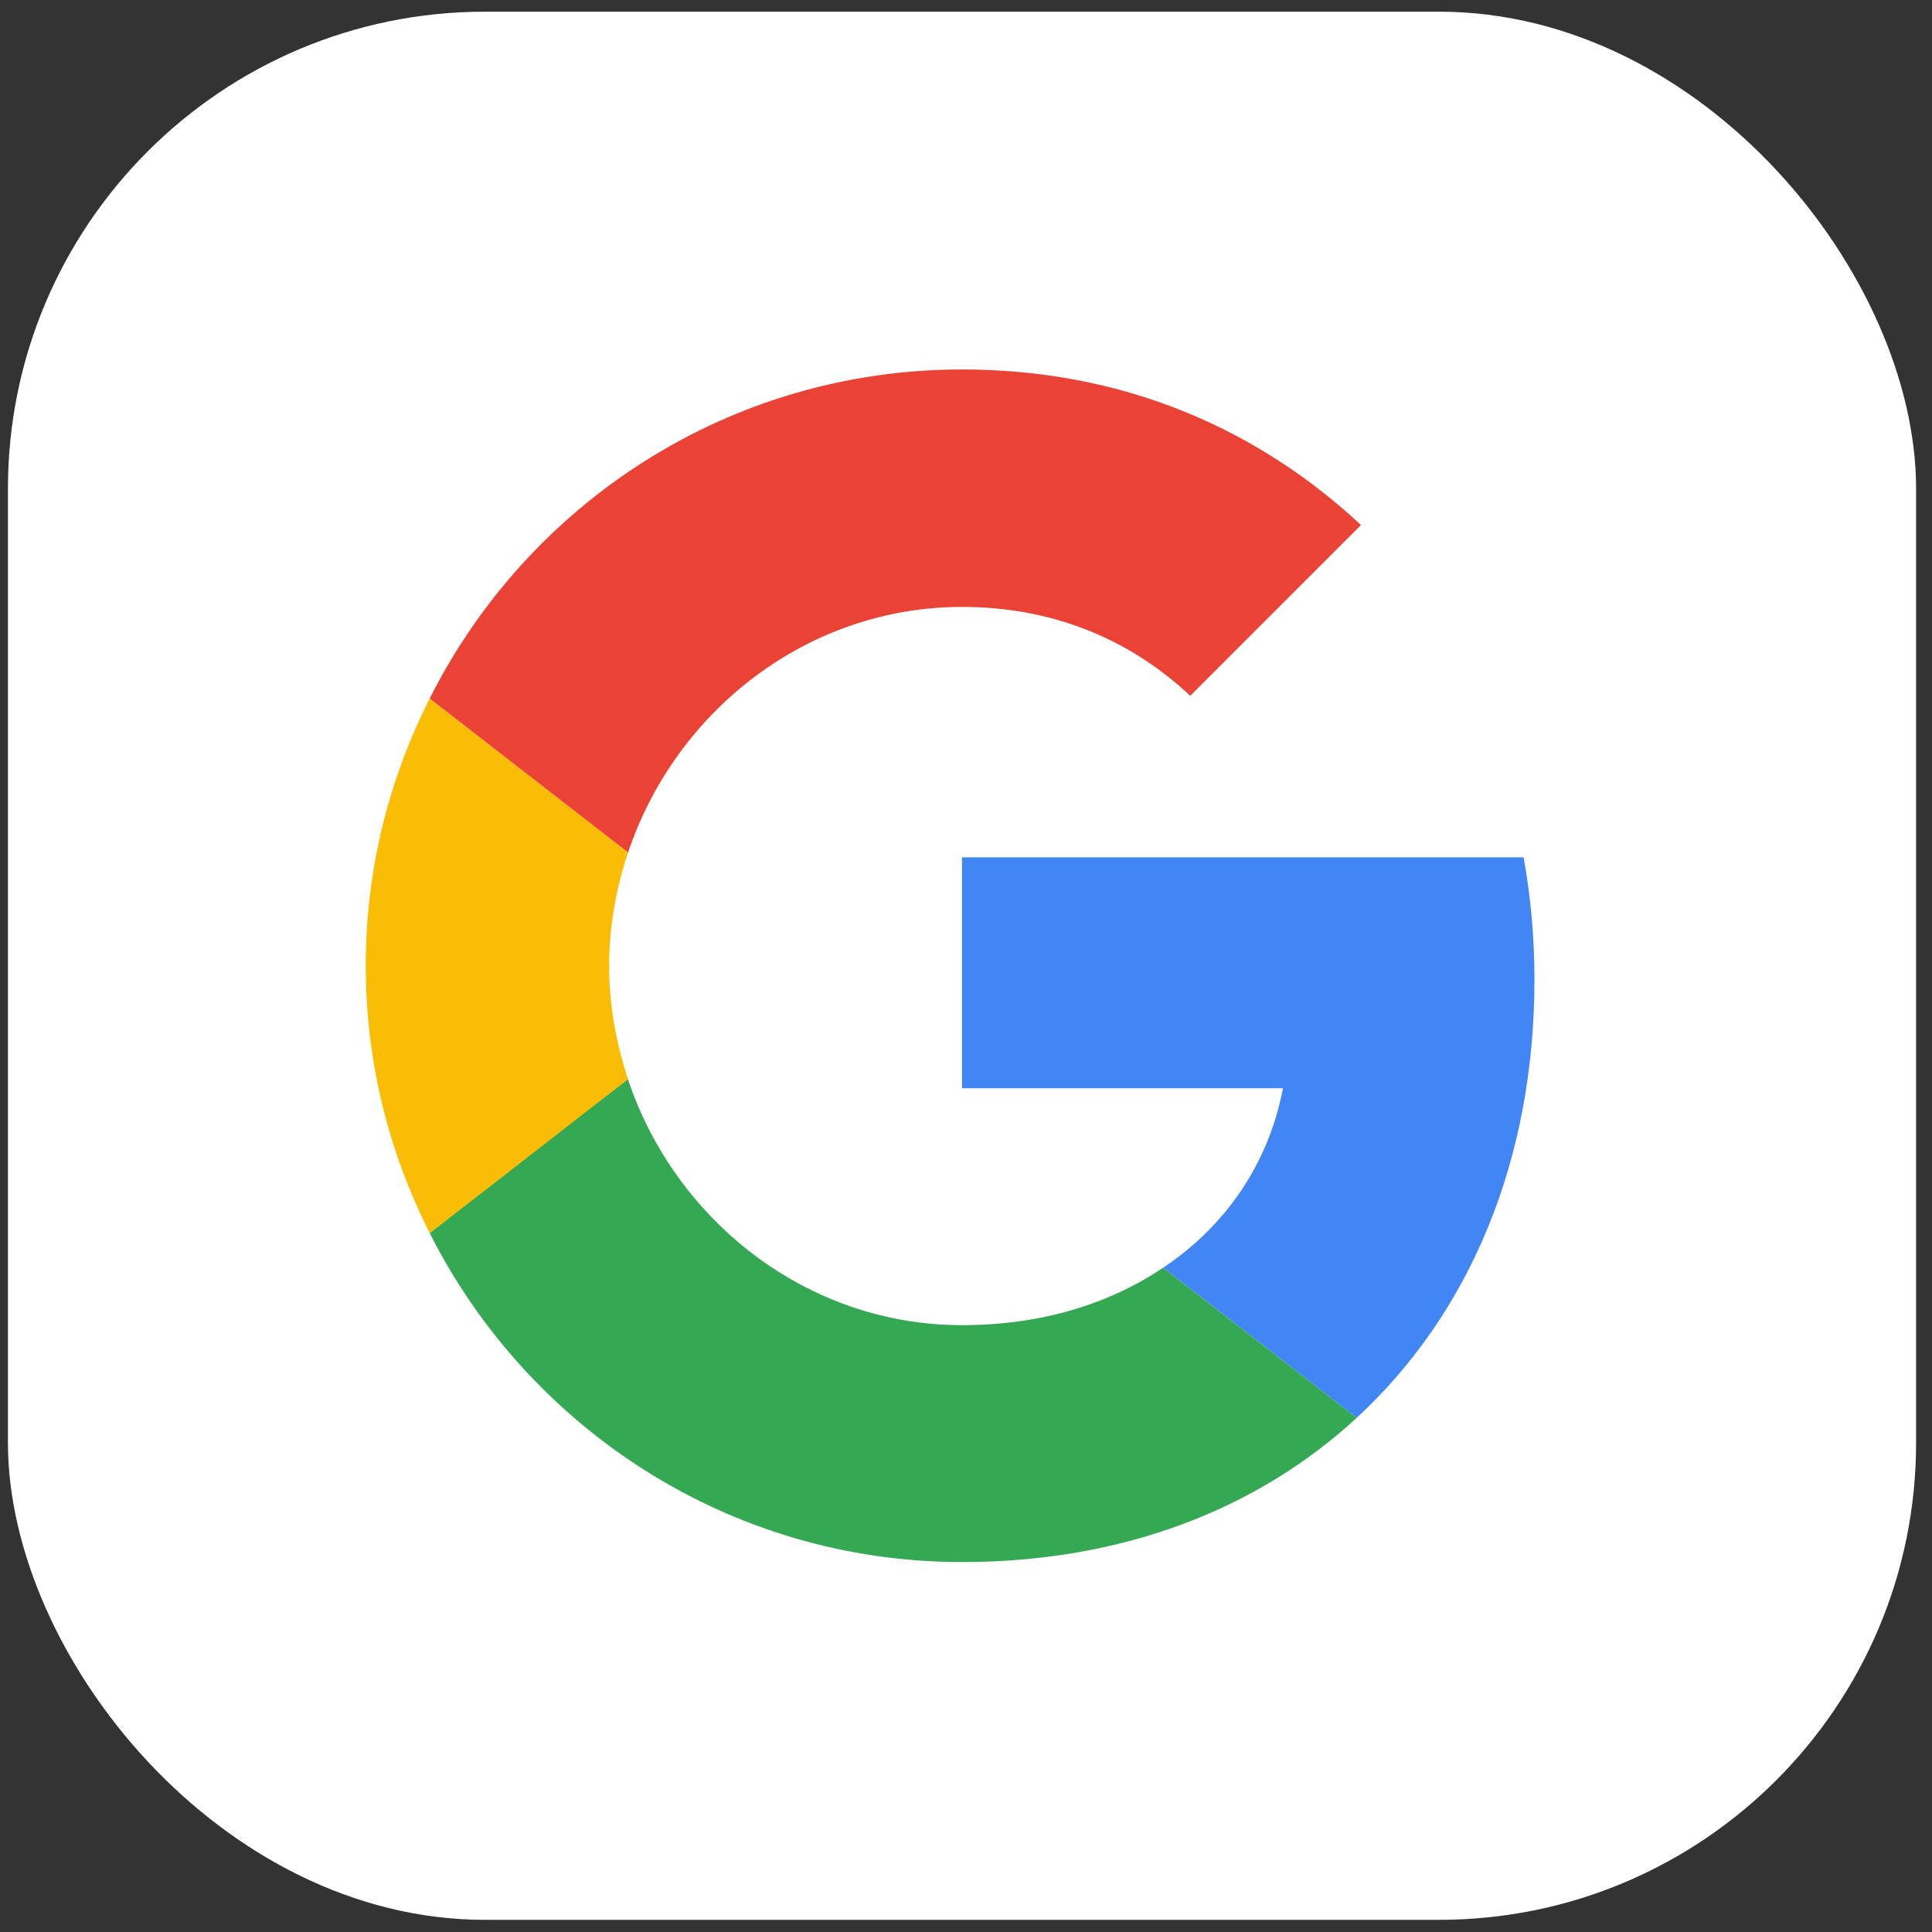
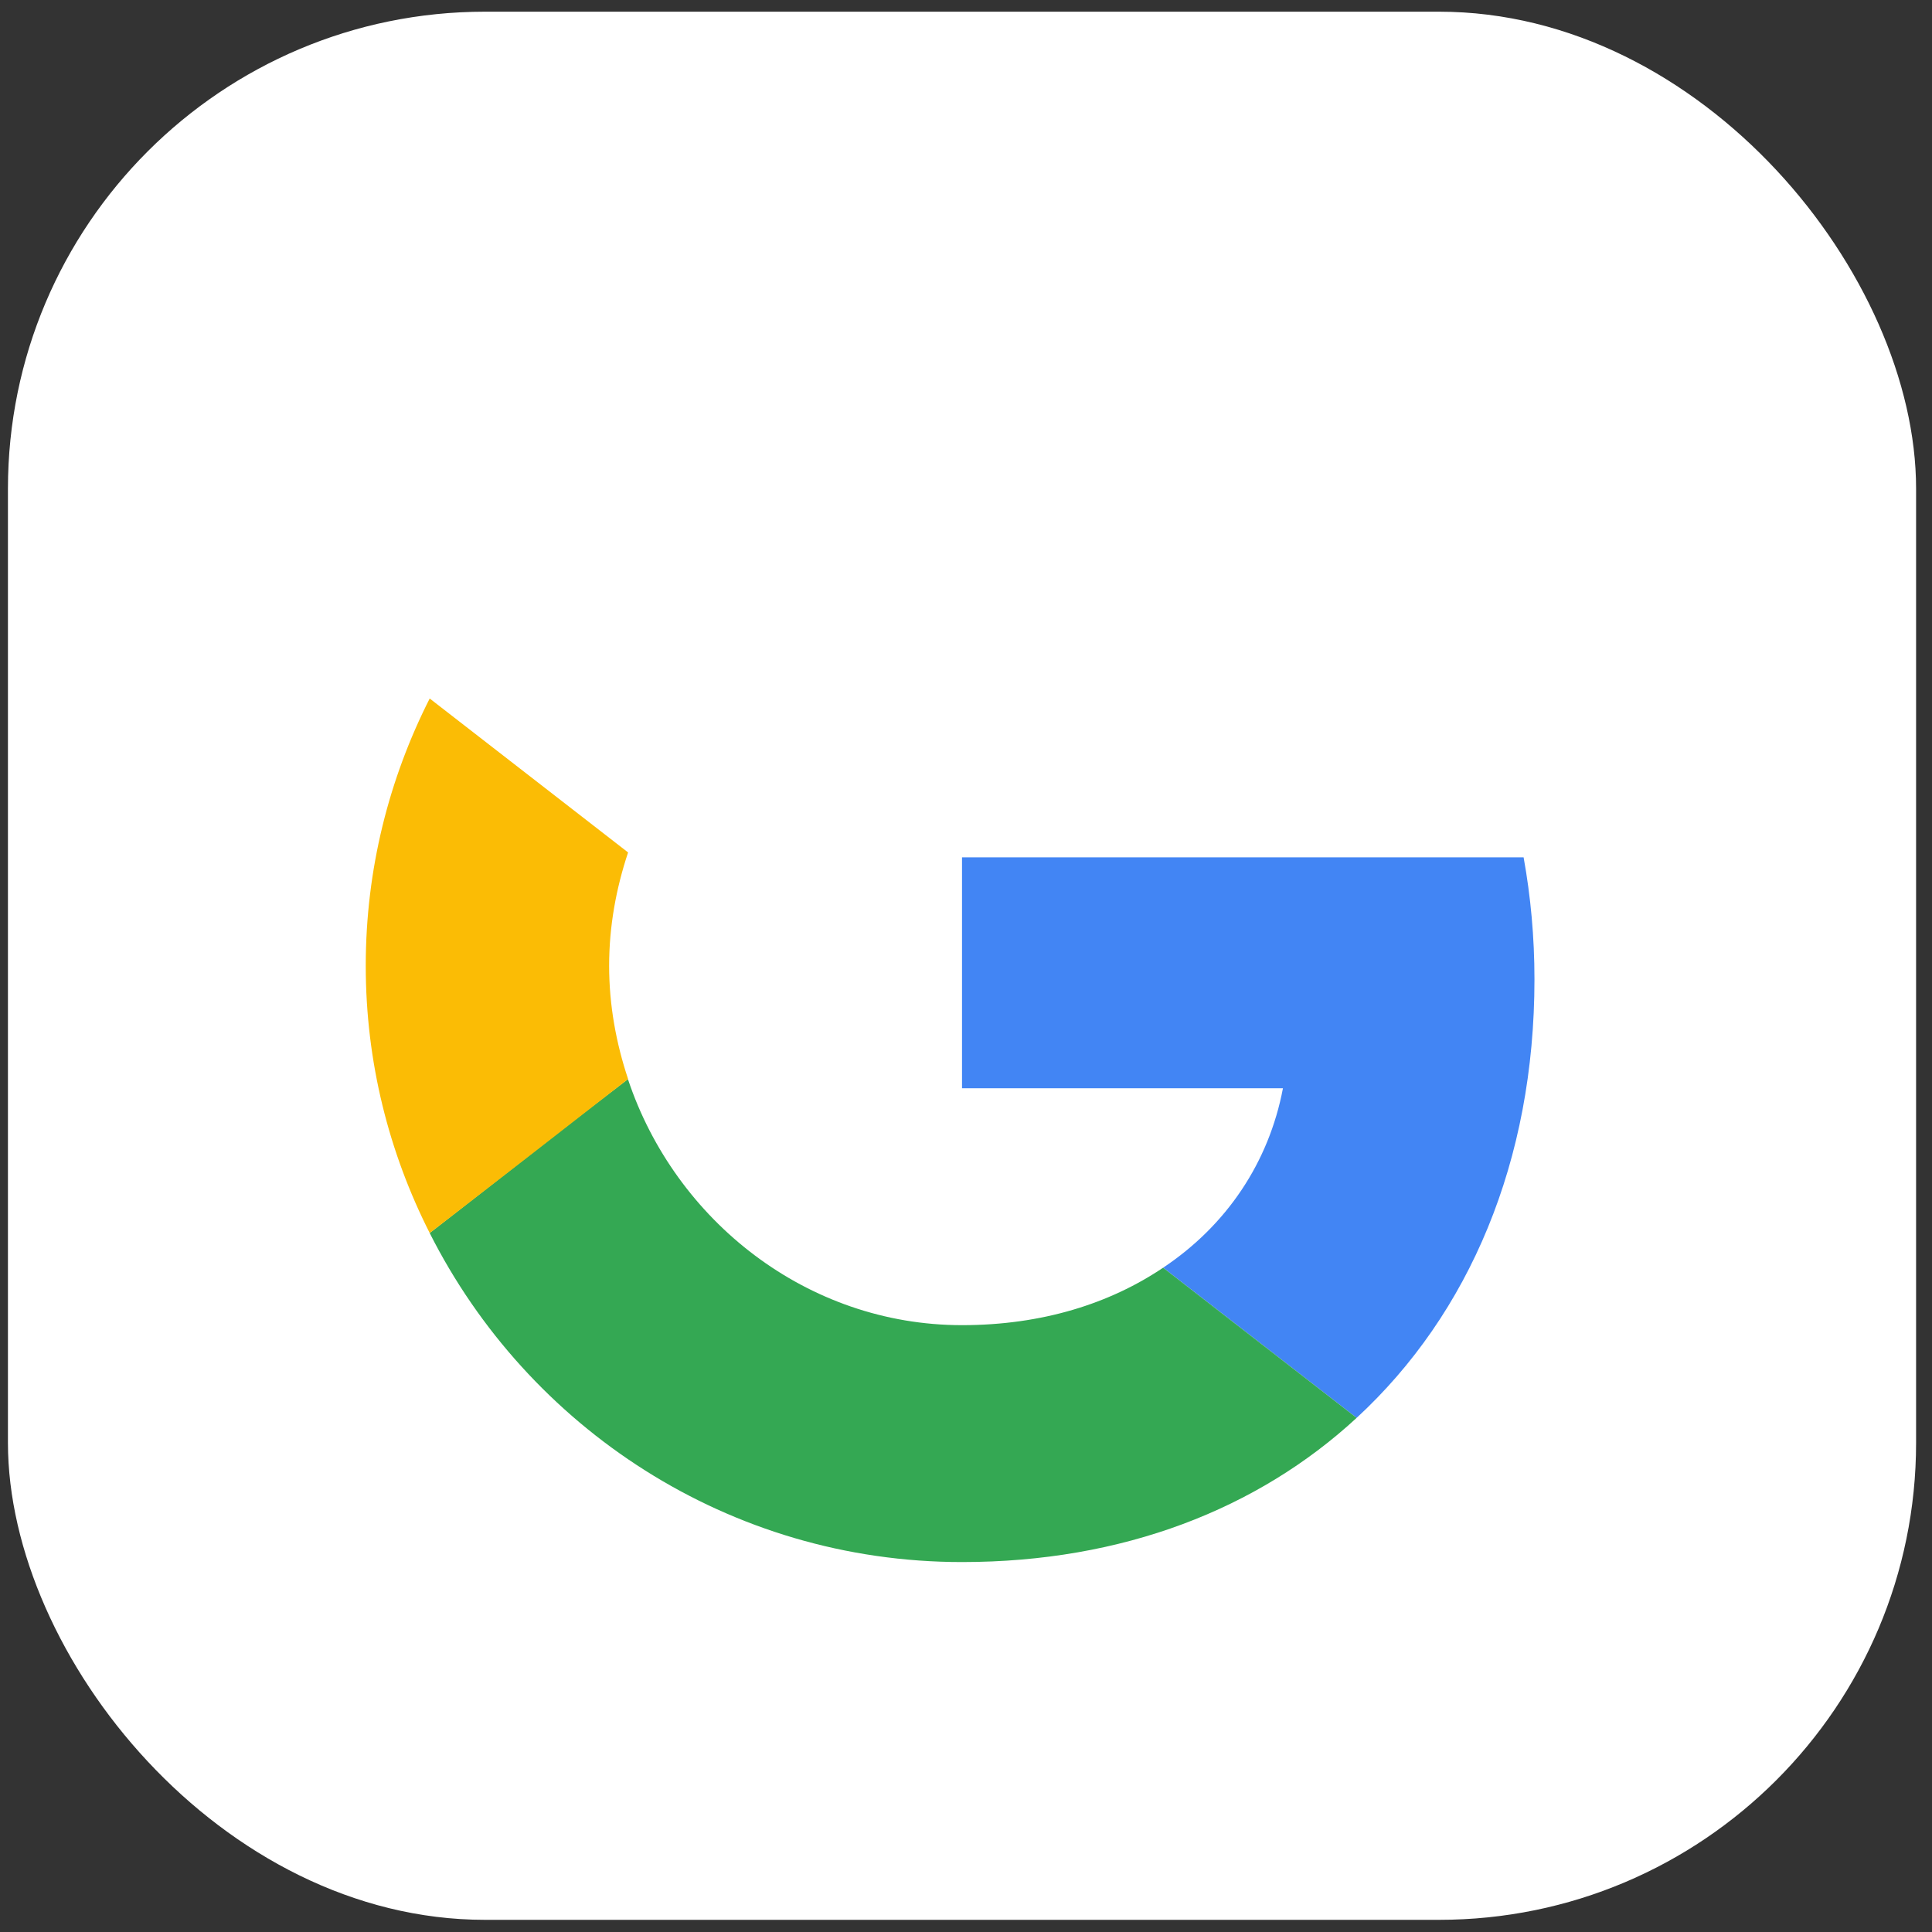
<svg xmlns="http://www.w3.org/2000/svg" width="81" height="81" viewBox="0 0 81 81" fill="none">
  <rect x="0" y="0" width="81" height="81" fill="#333333" stroke="none" />
  <rect x="0.333" y="0.49" width="80" height="80" rx="20" fill="white" />
  <g clip-path="url(#clip0_45_1041)">
    <path d="M40.333 35.944V45.626H53.788C53.197 48.74 51.424 51.376 48.765 53.149L56.878 59.445C61.606 55.081 64.333 48.672 64.333 41.058C64.333 39.286 64.174 37.581 63.878 35.945L40.333 35.944Z" fill="#4285F4" />
    <path d="M26.322 45.248L24.492 46.649L18.015 51.695C22.129 59.854 30.56 65.49 40.333 65.49C47.082 65.49 52.741 63.263 56.878 59.445L48.764 53.149C46.537 54.649 43.696 55.558 40.333 55.558C33.833 55.558 28.31 51.172 26.333 45.263L26.322 45.248Z" fill="#34A853" />
    <path d="M18.015 29.285C16.311 32.649 15.334 36.444 15.334 40.49C15.334 44.535 16.311 48.331 18.015 51.694C18.015 51.717 26.333 45.24 26.333 45.24C25.833 43.74 25.538 42.149 25.538 40.489C25.538 38.83 25.833 37.239 26.333 35.739L18.015 29.285Z" fill="#FBBC05" />
-     <path d="M40.333 25.445C44.015 25.445 47.288 26.717 49.901 29.172L57.06 22.013C52.719 17.967 47.083 15.49 40.333 15.49C30.561 15.49 22.129 21.104 18.015 29.285L26.333 35.74C28.31 29.831 33.833 25.445 40.333 25.445Z" fill="#EA4335" />
  </g>
  <defs>
    <clipPath id="clip0_45_1041">
      <rect width="50" height="50" fill="white" transform="translate(15.334 15.49)" />
    </clipPath>
  </defs>
</svg>